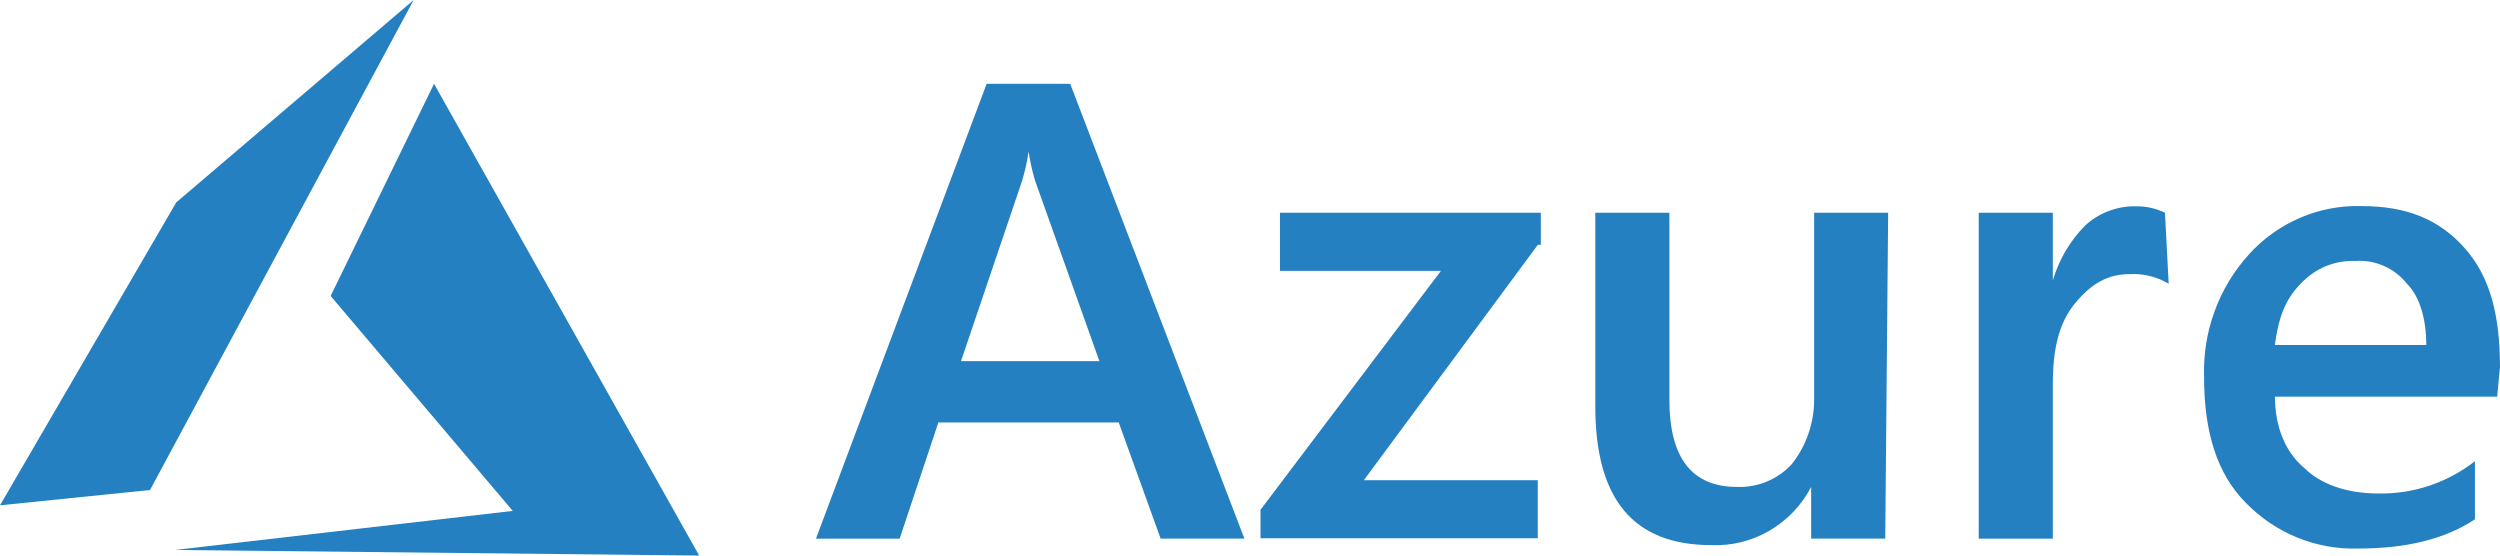
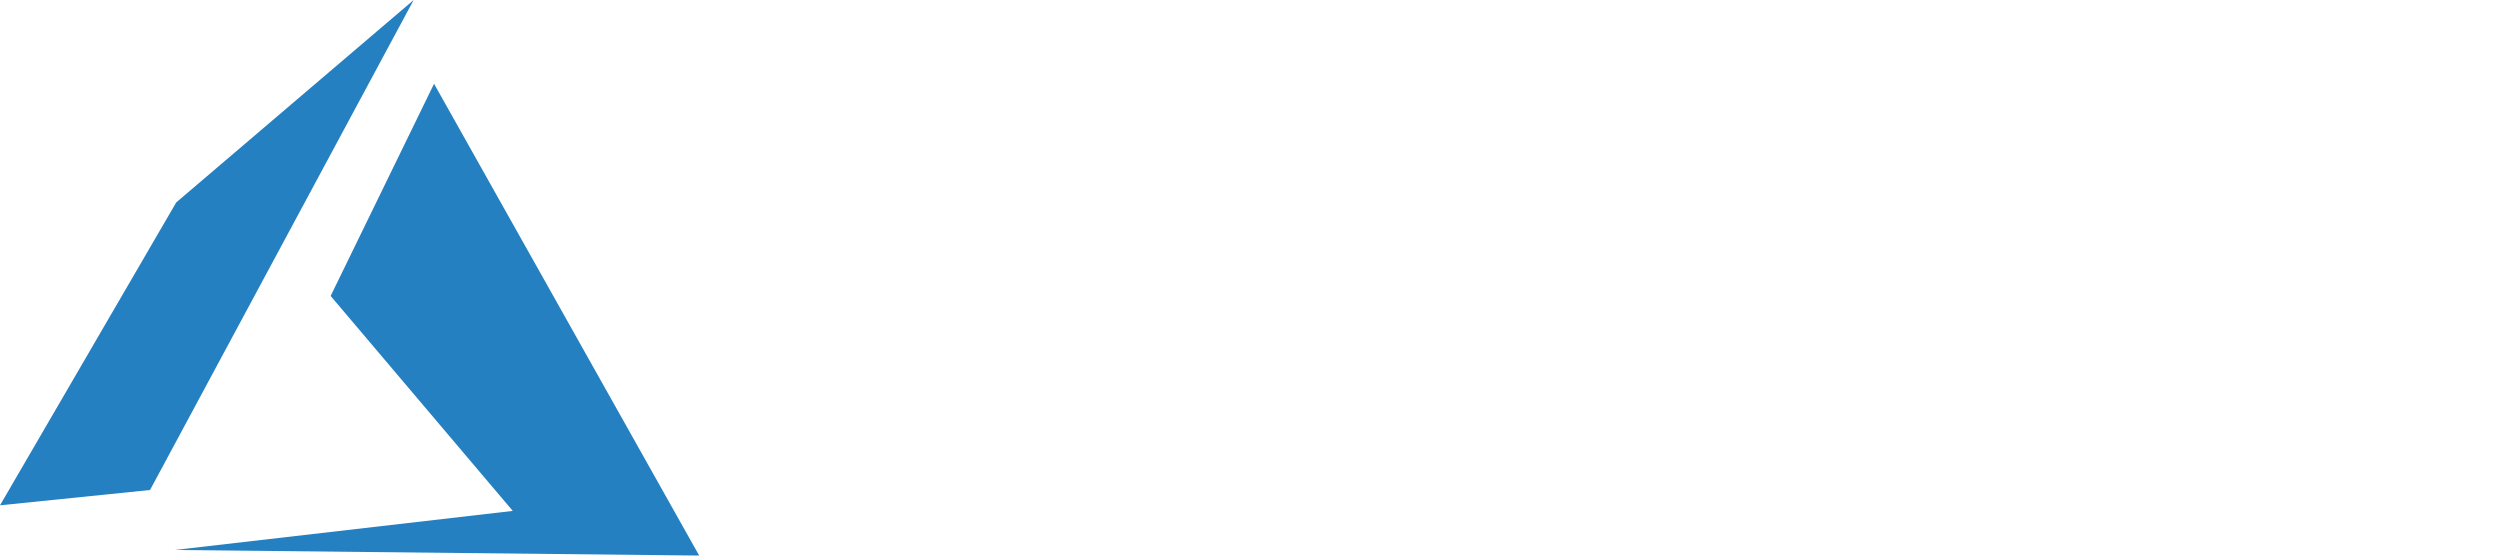
<svg xmlns="http://www.w3.org/2000/svg" width="234" height="52" viewBox="0 0 234 52" fill="none">
  <g clip-path="url(#clip0_2713_31959)">
-     <path d="M116.475 50.41H108.634L104.713 39.544H87.83L84.207 50.418H76.373L92.35 7.842H100.169L116.475 50.41ZM102.905 33.803L96.878 16.897C96.613 16.008 96.413 15.101 96.278 14.181C96.142 15.099 95.942 16.008 95.677 16.897L89.949 33.803H102.905ZM143.942 22.914L127.658 44.945H143.935V50.382H117.983V47.717L134.873 25.352H119.805V19.915H144.222V22.914H143.942ZM176.459 50.41H169.523V45.585C167.692 49.077 164.058 51.19 160.176 51.022C152.942 51.022 149.32 46.794 149.32 38.039V19.913H156.255V37.425C156.255 42.86 158.365 45.576 162.582 45.576C164.514 45.655 166.385 44.877 167.71 43.444C169.065 41.733 169.803 39.601 169.803 37.403V19.913H176.731L176.459 50.41ZM202.989 26.559C201.895 25.905 200.64 25.594 199.366 25.656C197.272 25.656 195.744 26.559 194.239 28.372C192.733 30.183 192.144 32.636 192.144 35.92V50.418H185.209V19.913H192.144V26.253C192.713 24.313 193.749 22.551 195.156 21.122C196.462 19.921 198.161 19.273 199.928 19.311C200.866 19.297 201.795 19.503 202.642 19.915L202.989 26.559ZM233.733 37.127H212.937C212.937 39.842 213.843 42.258 215.649 43.772C217.156 45.279 219.57 46.188 222.584 46.188C225.856 46.261 229.056 45.196 231.653 43.168V48.605C228.919 50.429 225.291 51.342 220.771 51.342C216.826 51.475 213.003 49.931 210.223 47.077C207.51 44.362 206.302 40.432 206.302 35.302C206.159 31.065 207.662 26.94 210.488 23.824C213.192 20.827 217.041 19.173 221.036 19.29C225.222 19.29 228.27 20.498 230.685 23.212C233.101 25.926 233.998 29.552 233.998 34.373L233.733 37.127ZM227.1 32.294C227.1 29.879 226.499 27.765 225.293 26.561C224.123 25.091 222.325 24.294 220.471 24.427C218.539 24.347 216.668 25.125 215.343 26.559C213.836 28.066 213.248 29.877 212.929 32.292L227.1 32.294Z" fill="#2580C2" />
    <path fill-rule="evenodd" clip-rule="evenodd" d="M40.627 7.841L30.948 27.701L47.994 47.821L16.364 51.477L65.443 52L40.627 7.841ZM38.719 0L16.497 18.945L0 47.297L14.043 45.864L38.719 0Z" fill="#2580C2" />
  </g>
  <defs>
    <clipPath id="clip0_2713_31959">
      <rect width="234" height="52" fill="white" />
    </clipPath>
  </defs>
</svg>